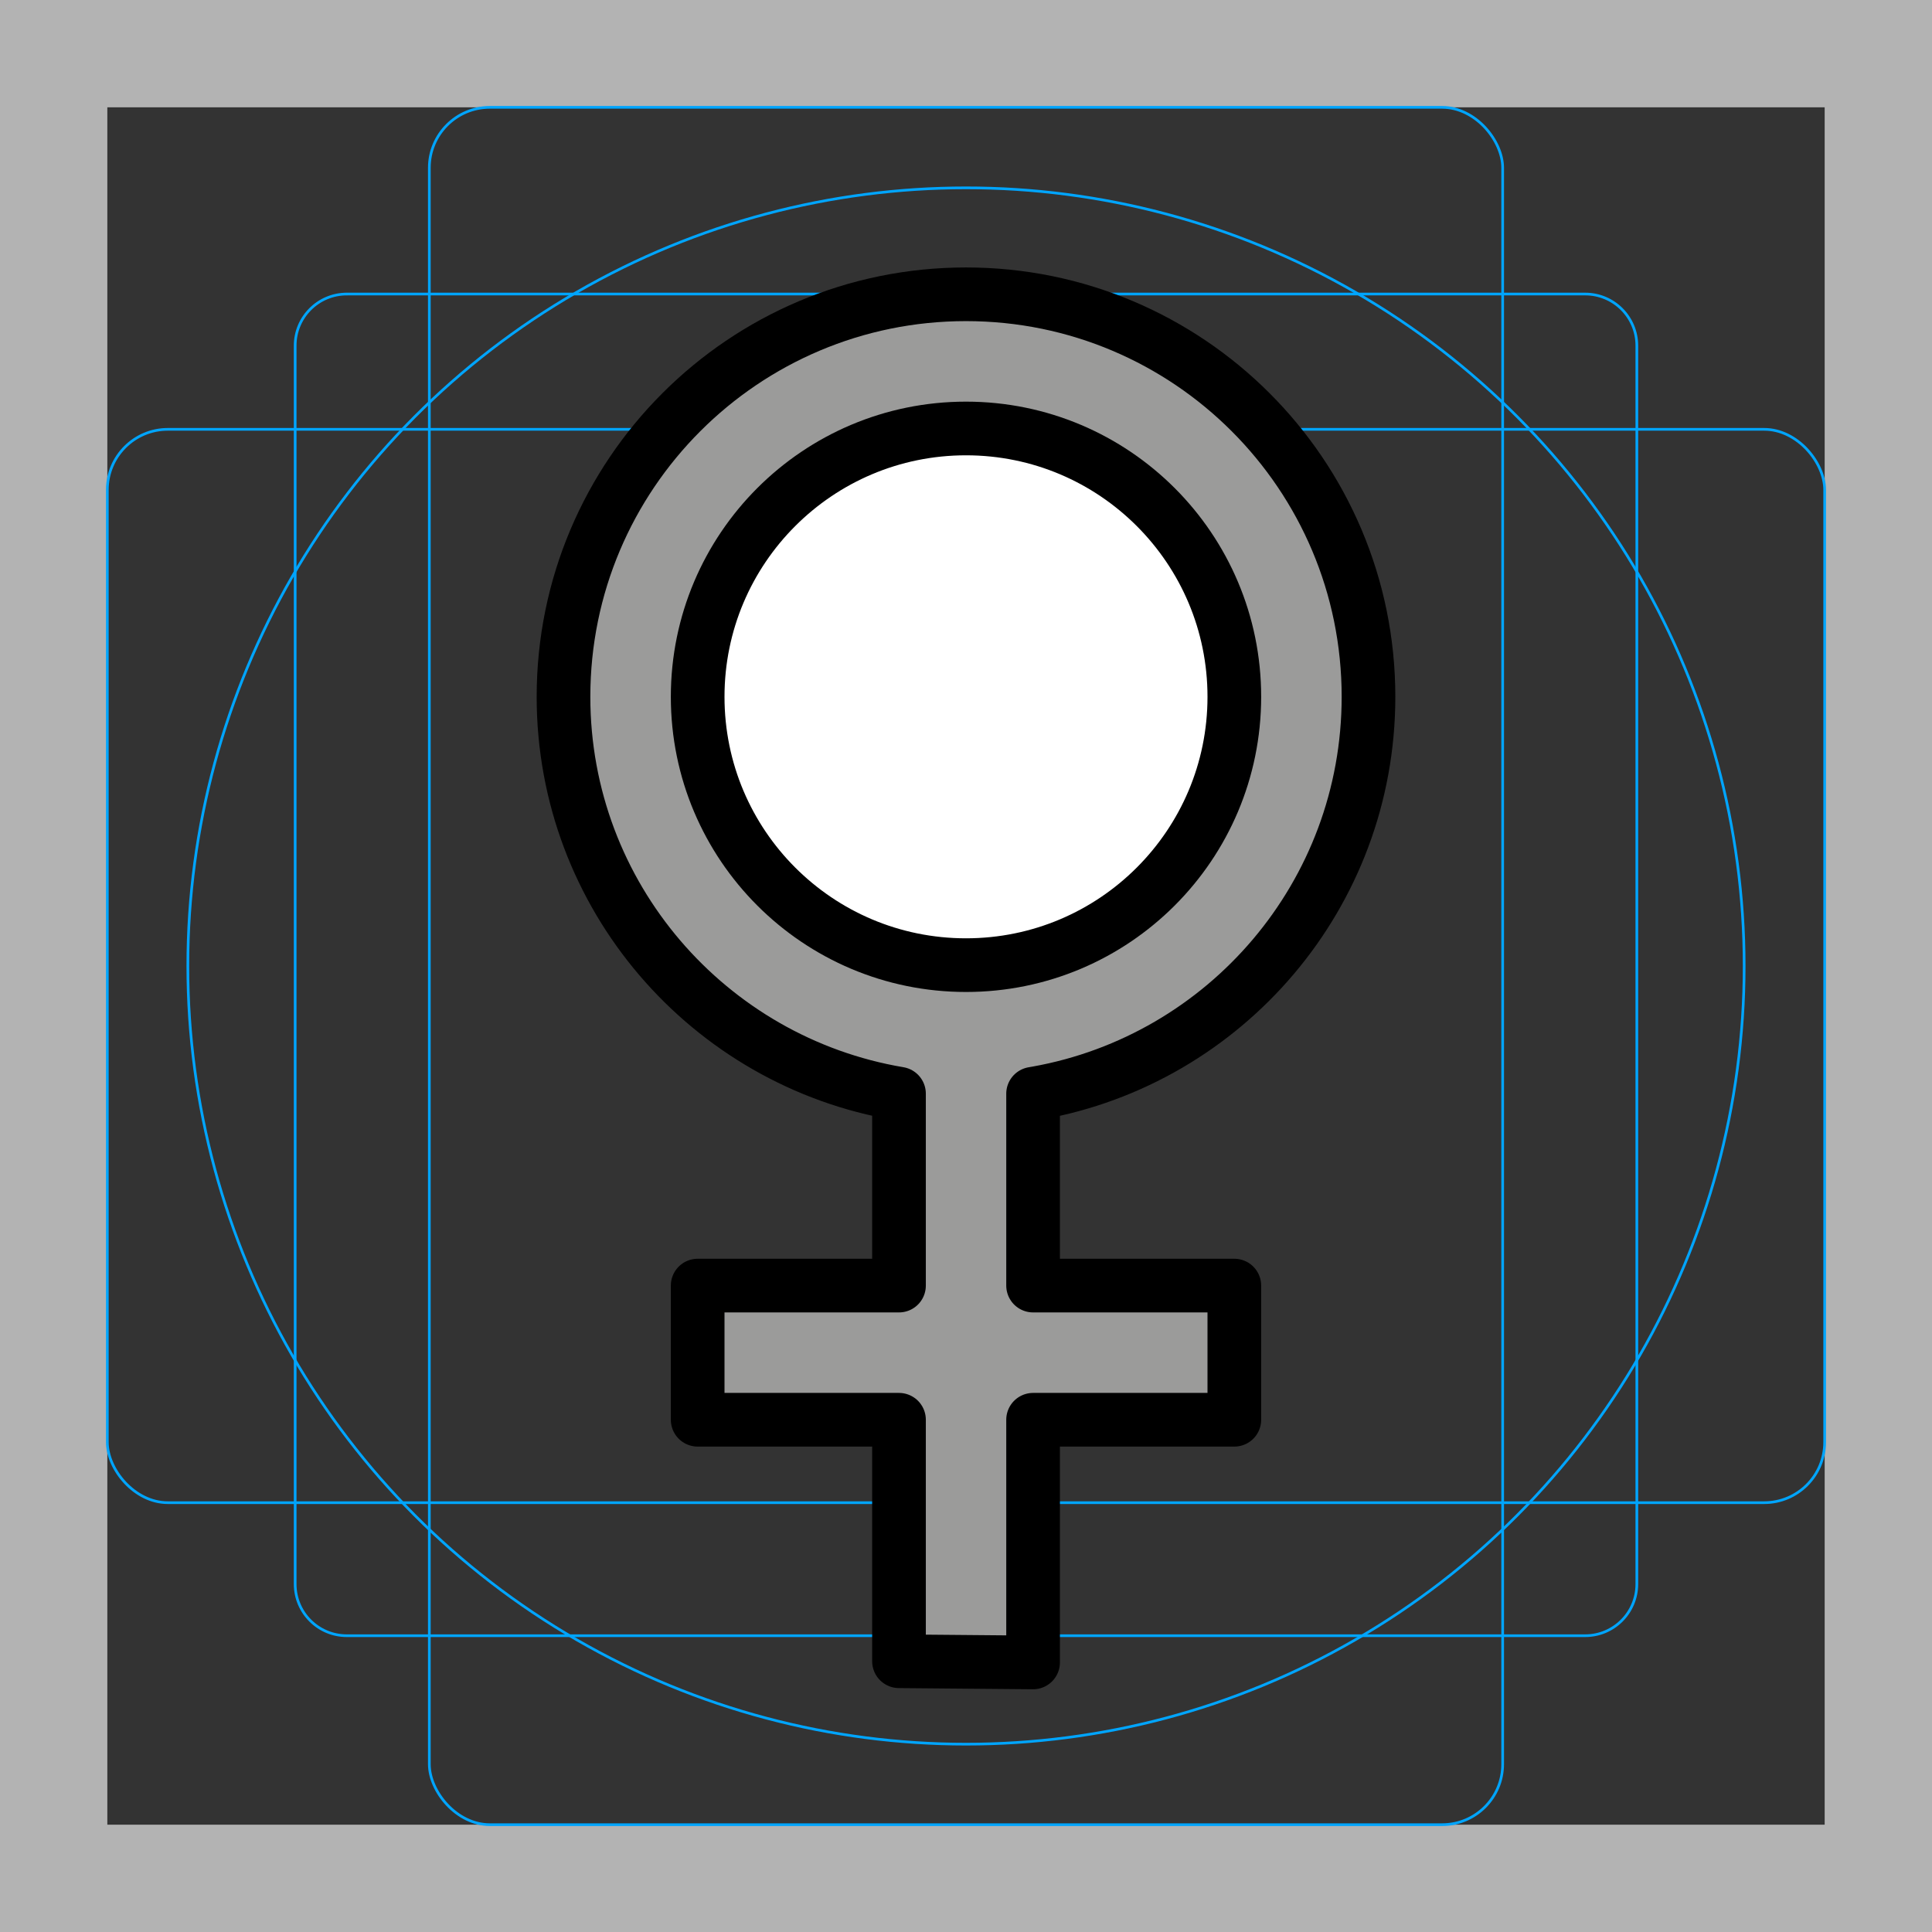
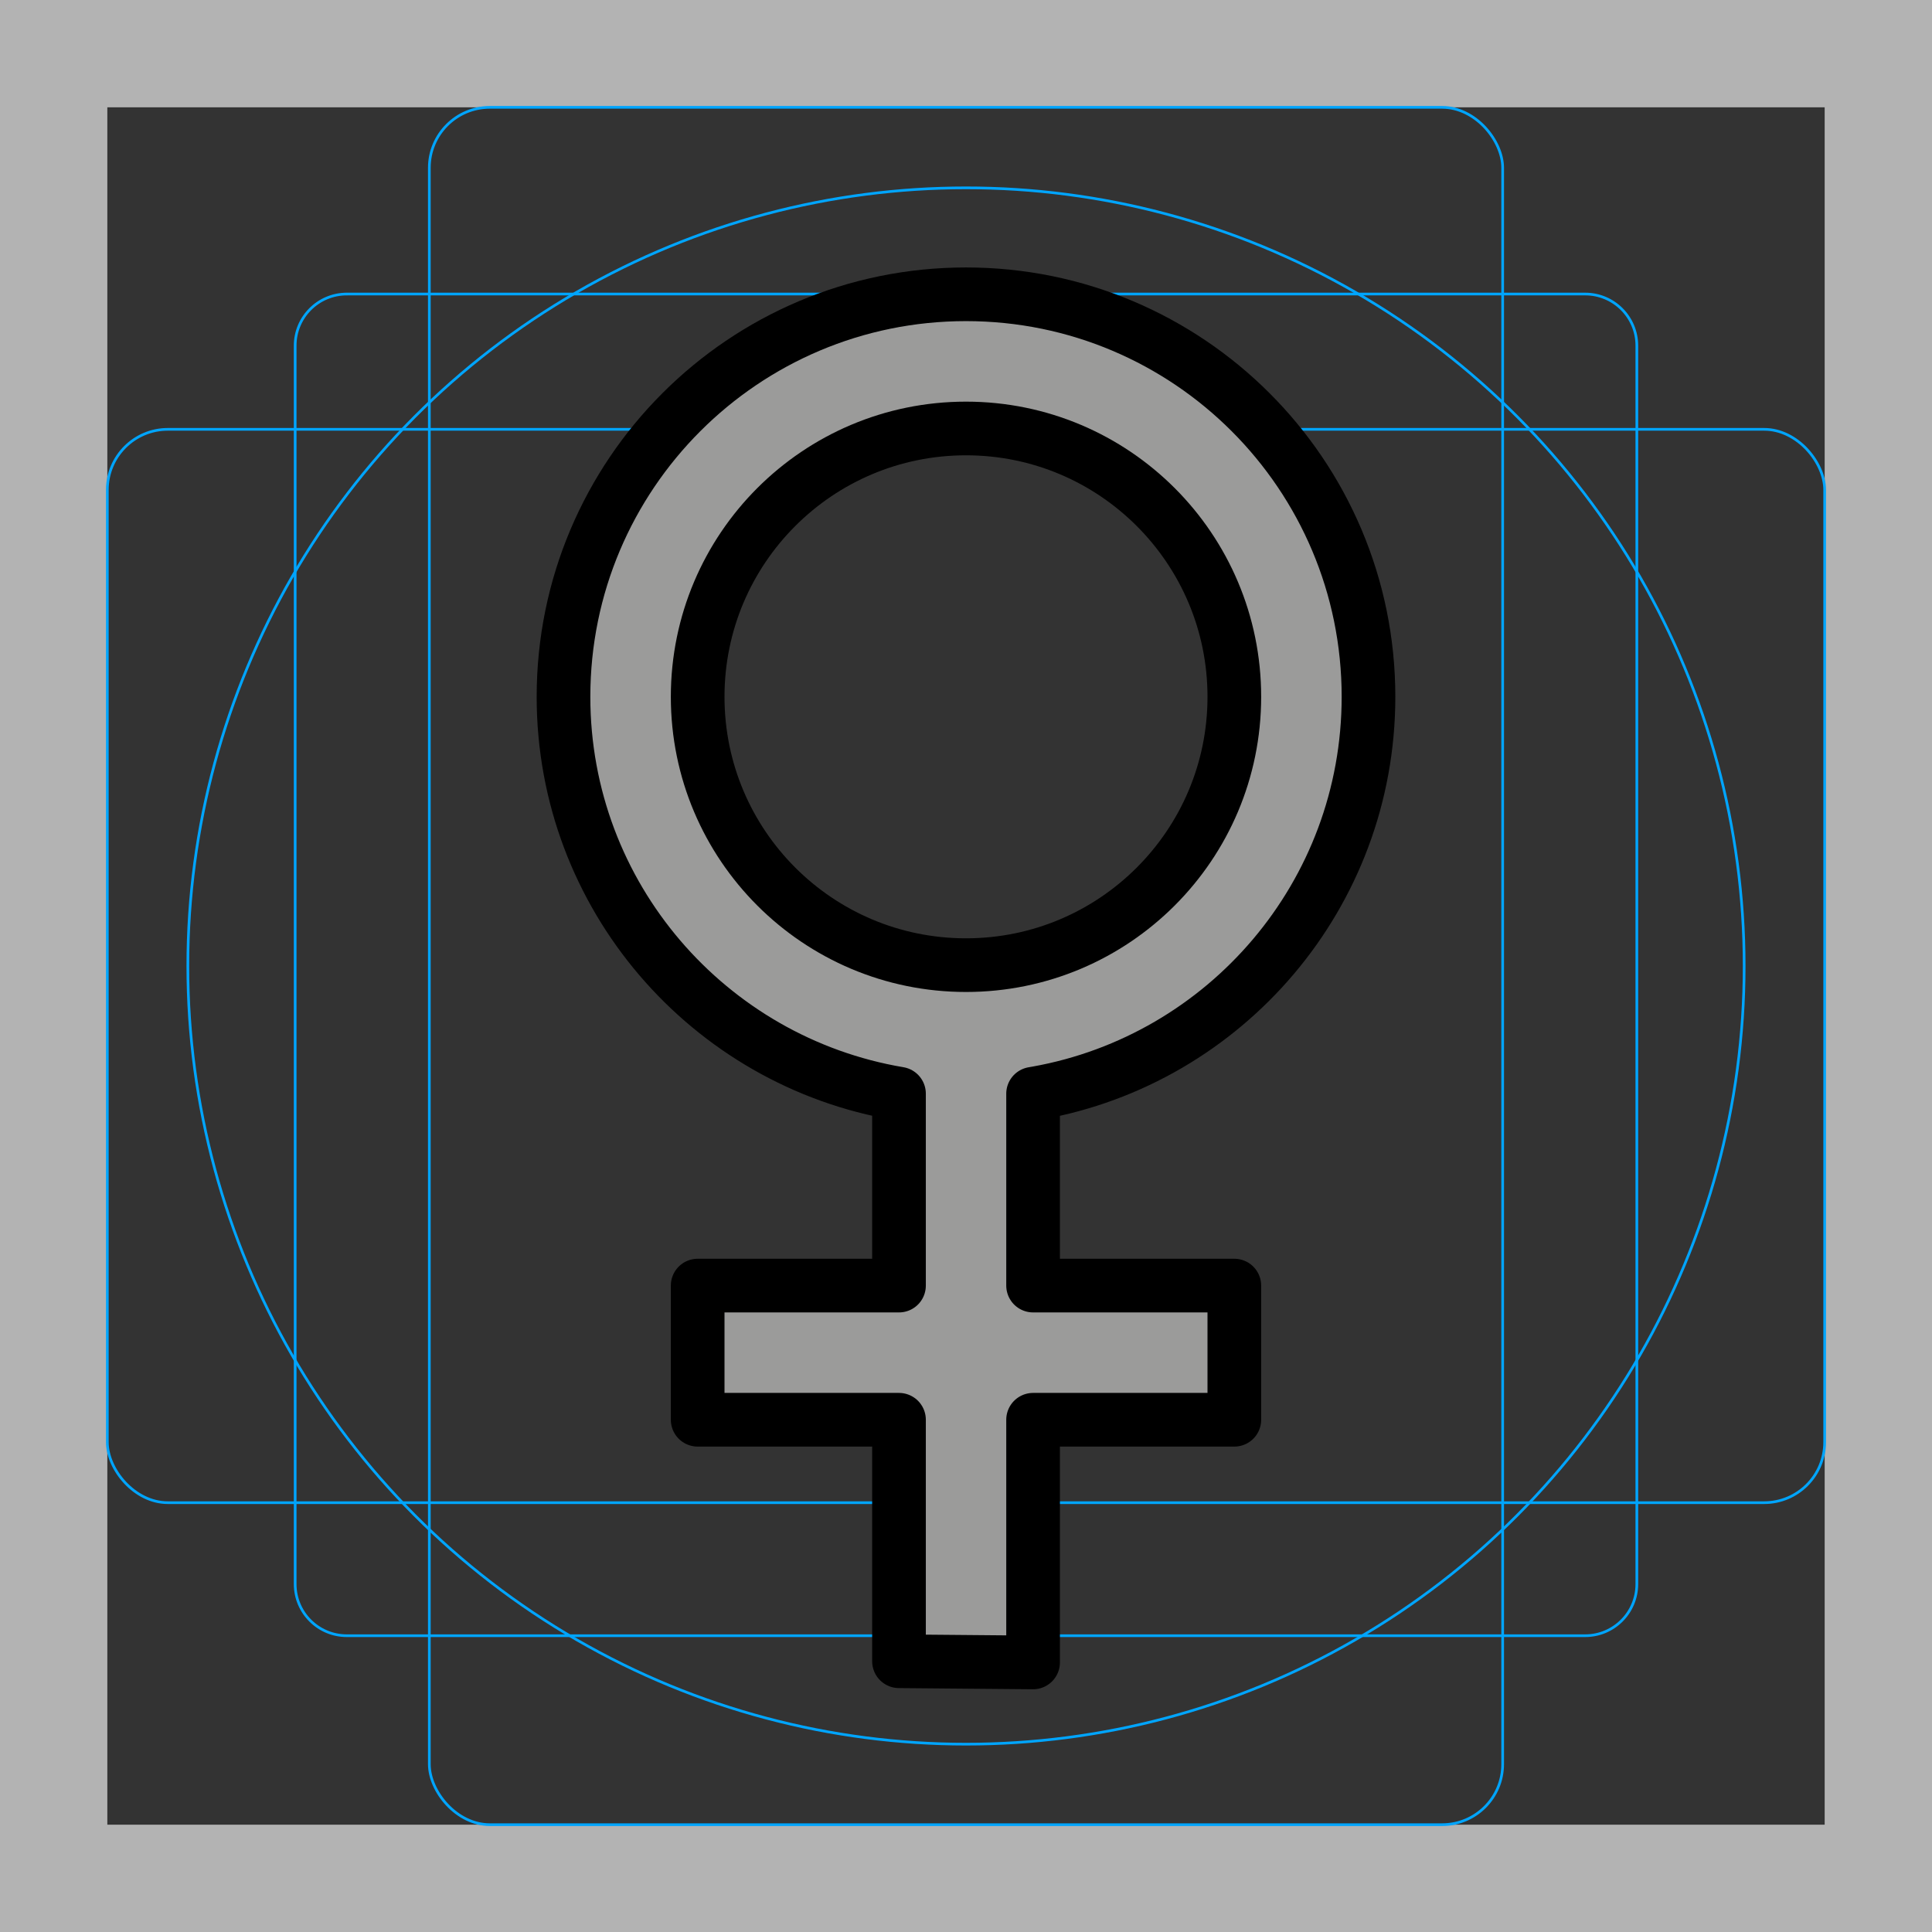
<svg xmlns="http://www.w3.org/2000/svg" id="emoji" viewBox="0 0 72 72">
  <rect x="0" y="0" width="72" height="72" fill="#333333" stroke="none" />
  <g id="grid">
    <path fill="#b3b3b3" d="m68,4v64H4V4h64m4-4H0v72h72V0Z" />
    <path fill="none" stroke="#00a5ff" stroke-miterlimit="10" stroke-width="0.1" d="m12.923,10.958h46.154c1.062,0,1.923.861,1.923,1.923h0v46.154c0,1.062-.861,1.923-1.923,1.923H12.923c-1.062,0-1.923-.861-1.923-1.923h0V12.881c0-1.062.861-1.923,1.923-1.923h0Z" />
    <rect x="16" y="4" rx="2.254" ry="2.254" width="40" height="64" fill="none" stroke="#00a5ff" stroke-miterlimit="10" stroke-width="0.1" />
    <rect x="4" y="16" rx="2.254" ry="2.254" width="64" height="40" fill="none" stroke="#00a5ff" stroke-miterlimit="10" stroke-width="0.1" />
    <circle cx="36" cy="36" r="29" fill="none" stroke="#00a5ff" stroke-miterlimit="10" stroke-width="0.1" />
  </g>
  <g id="color">
-     <ellipse cx="36.128" cy="25.98" rx="10.479" ry="10.229" fill="#fff" />
    <path fill="#9b9b9a" d="m51,25.968c0-8.284-6.716-15-15-15s-15,6.716-15,15c0,7.429,5.413,13.597,12.503,14.791v7.152l-1.503-0h-6v5h6l1.503 0v9l4.997.044v-9.044h1.5s6,0,6,0v-5h-6l-1.5-0v-7.149h-.001c.051-.009.101-.017.151-.026,7.02-1.252,12.349-7.387,12.349-14.766Zm-15,10c-5.523,0-10-4.477-10-10s4.477-10,10-10,10,4.477,10,10-4.477,10-10,10Z" />
  </g>
  <g id="line">
    <path fill="none" stroke="#000" stroke-linecap="round" stroke-linejoin="round" stroke-width="2" d="m38.5,40.761v7.149l1.5 0h6v5h-6l-1.5-0v9.044l-4.997-.044v-9l-1.503-0h-6v-5h6l1.503 0v-7.152c-7.089-1.194-12.503-7.362-12.503-14.791,0-8.284,6.716-15,15-15s15,6.716,15,15c0,7.38-5.329,13.515-12.349,14.767-.05.009-.101.018-.151.026" />
    <circle cx="36" cy="25.968" r="10" fill="none" stroke="#000" stroke-linecap="round" stroke-linejoin="round" stroke-width="2" />
  </g>
</svg>